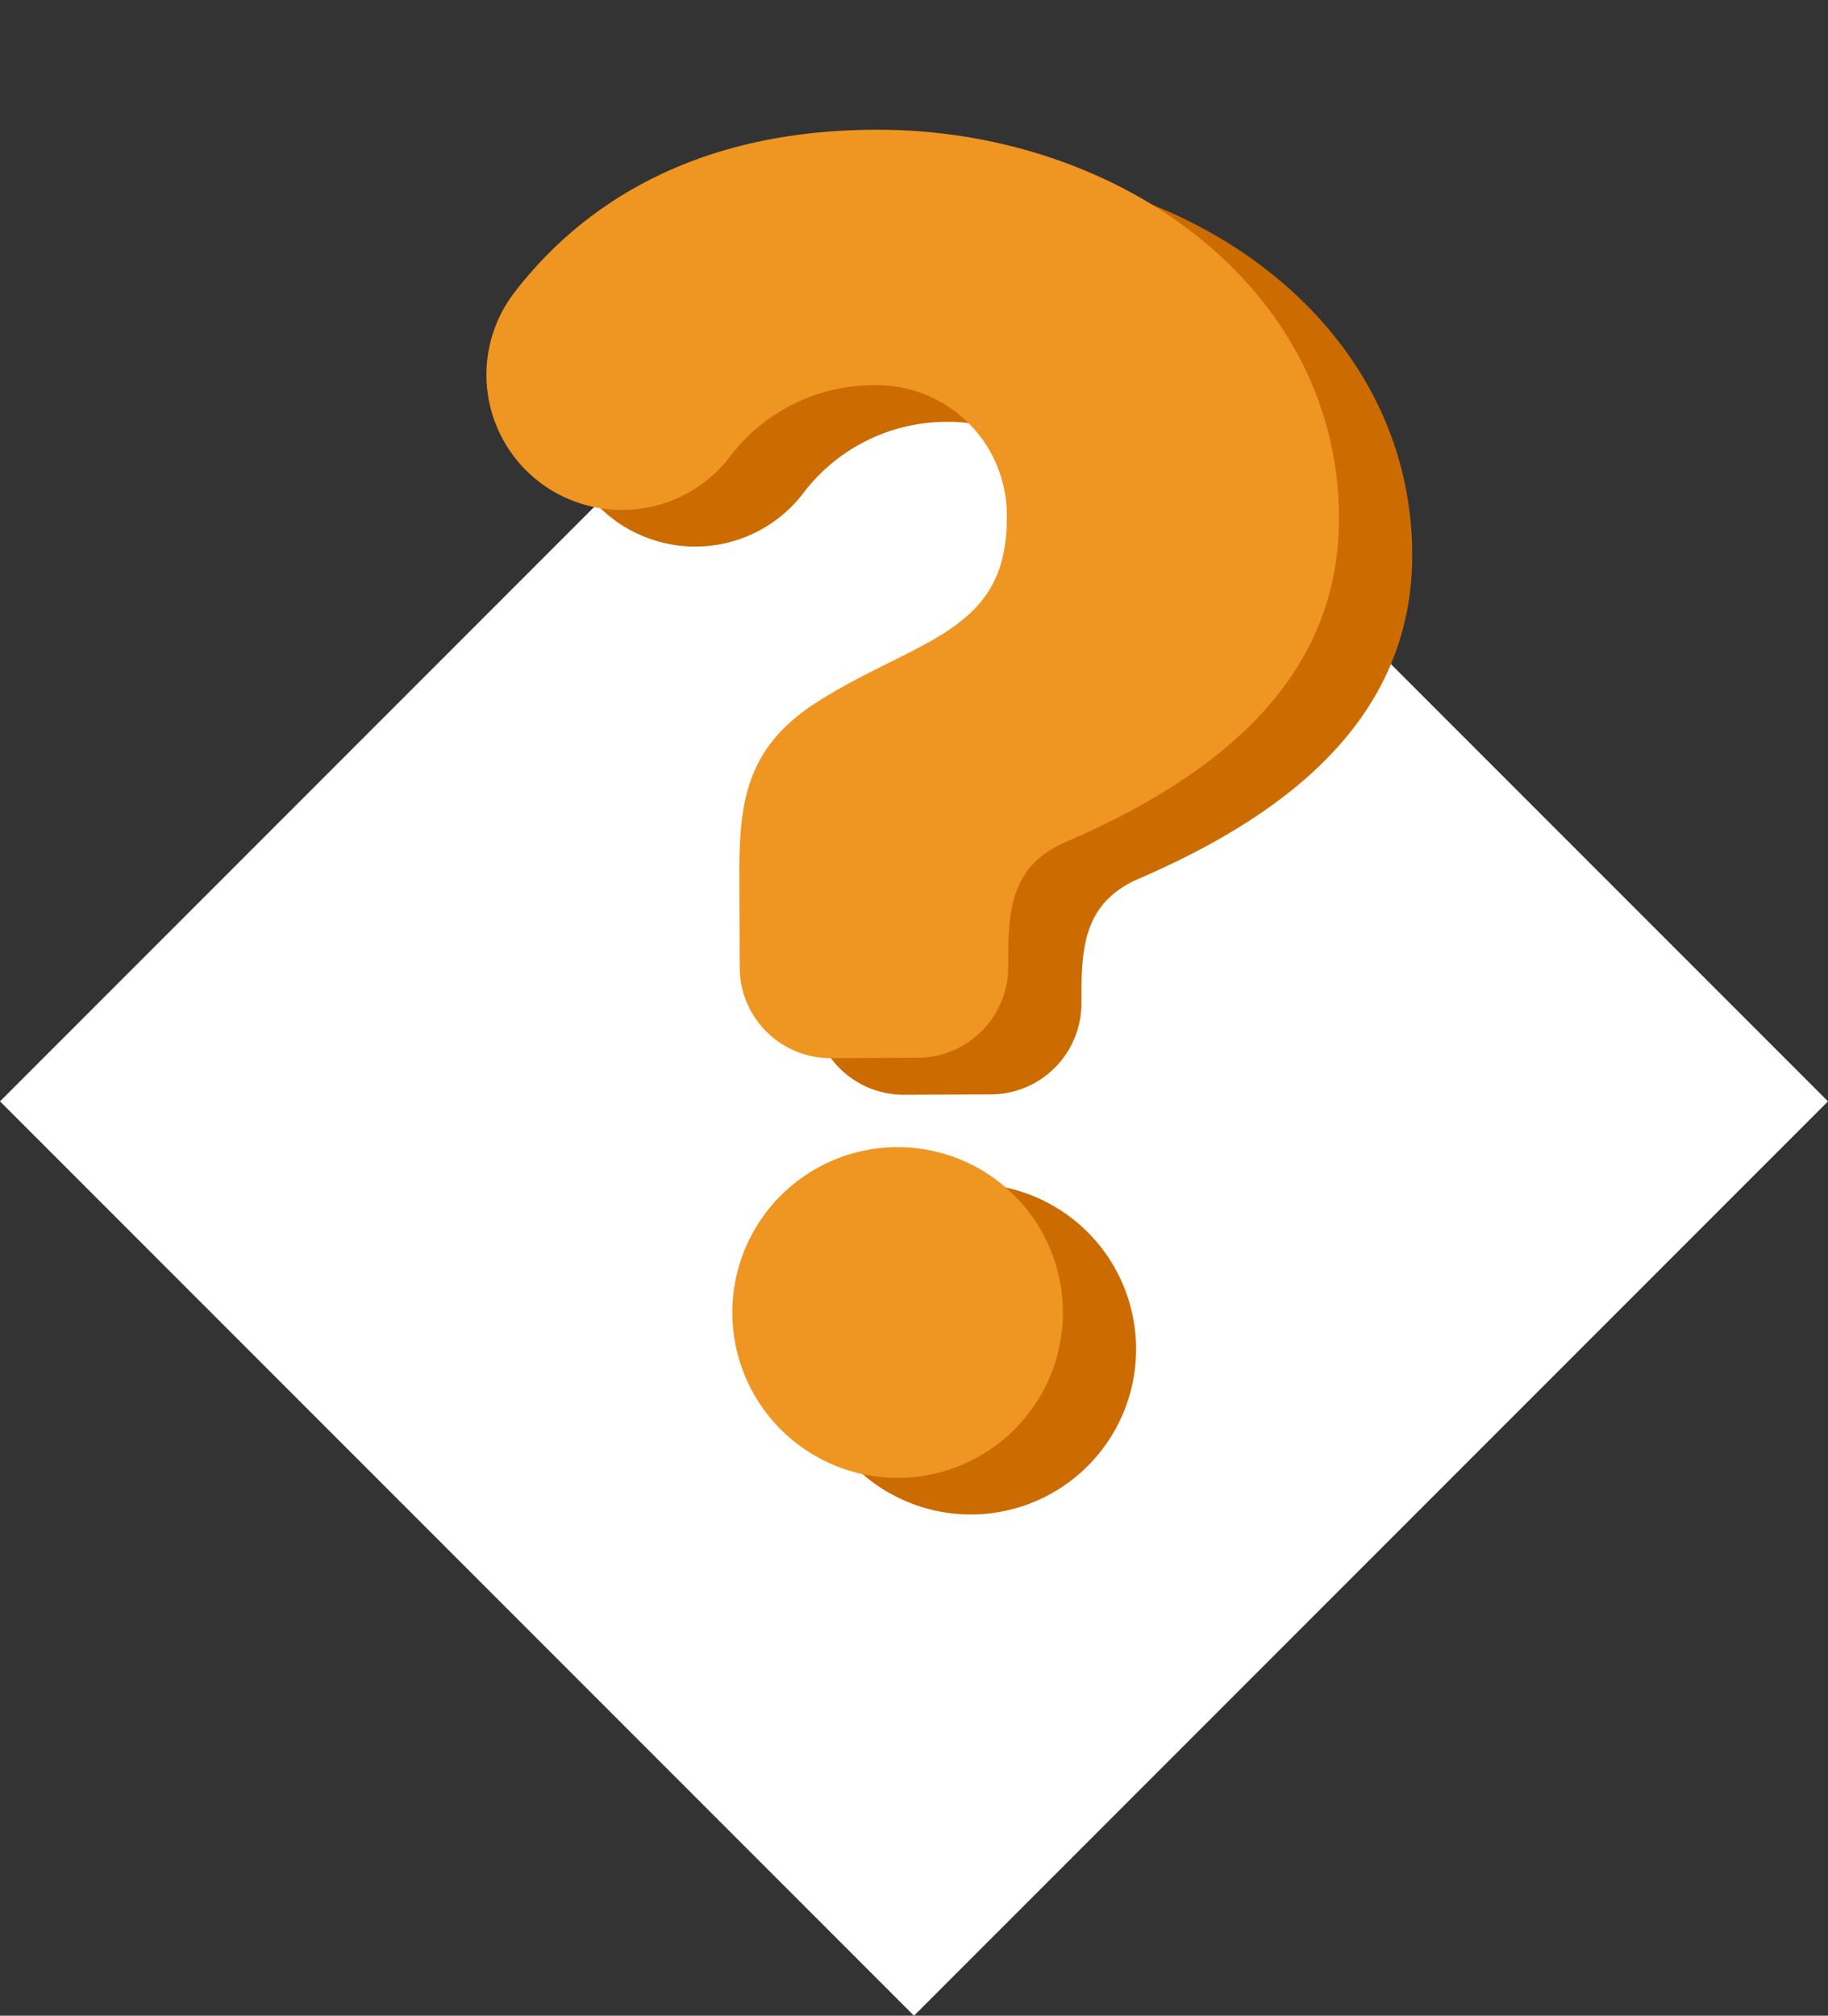
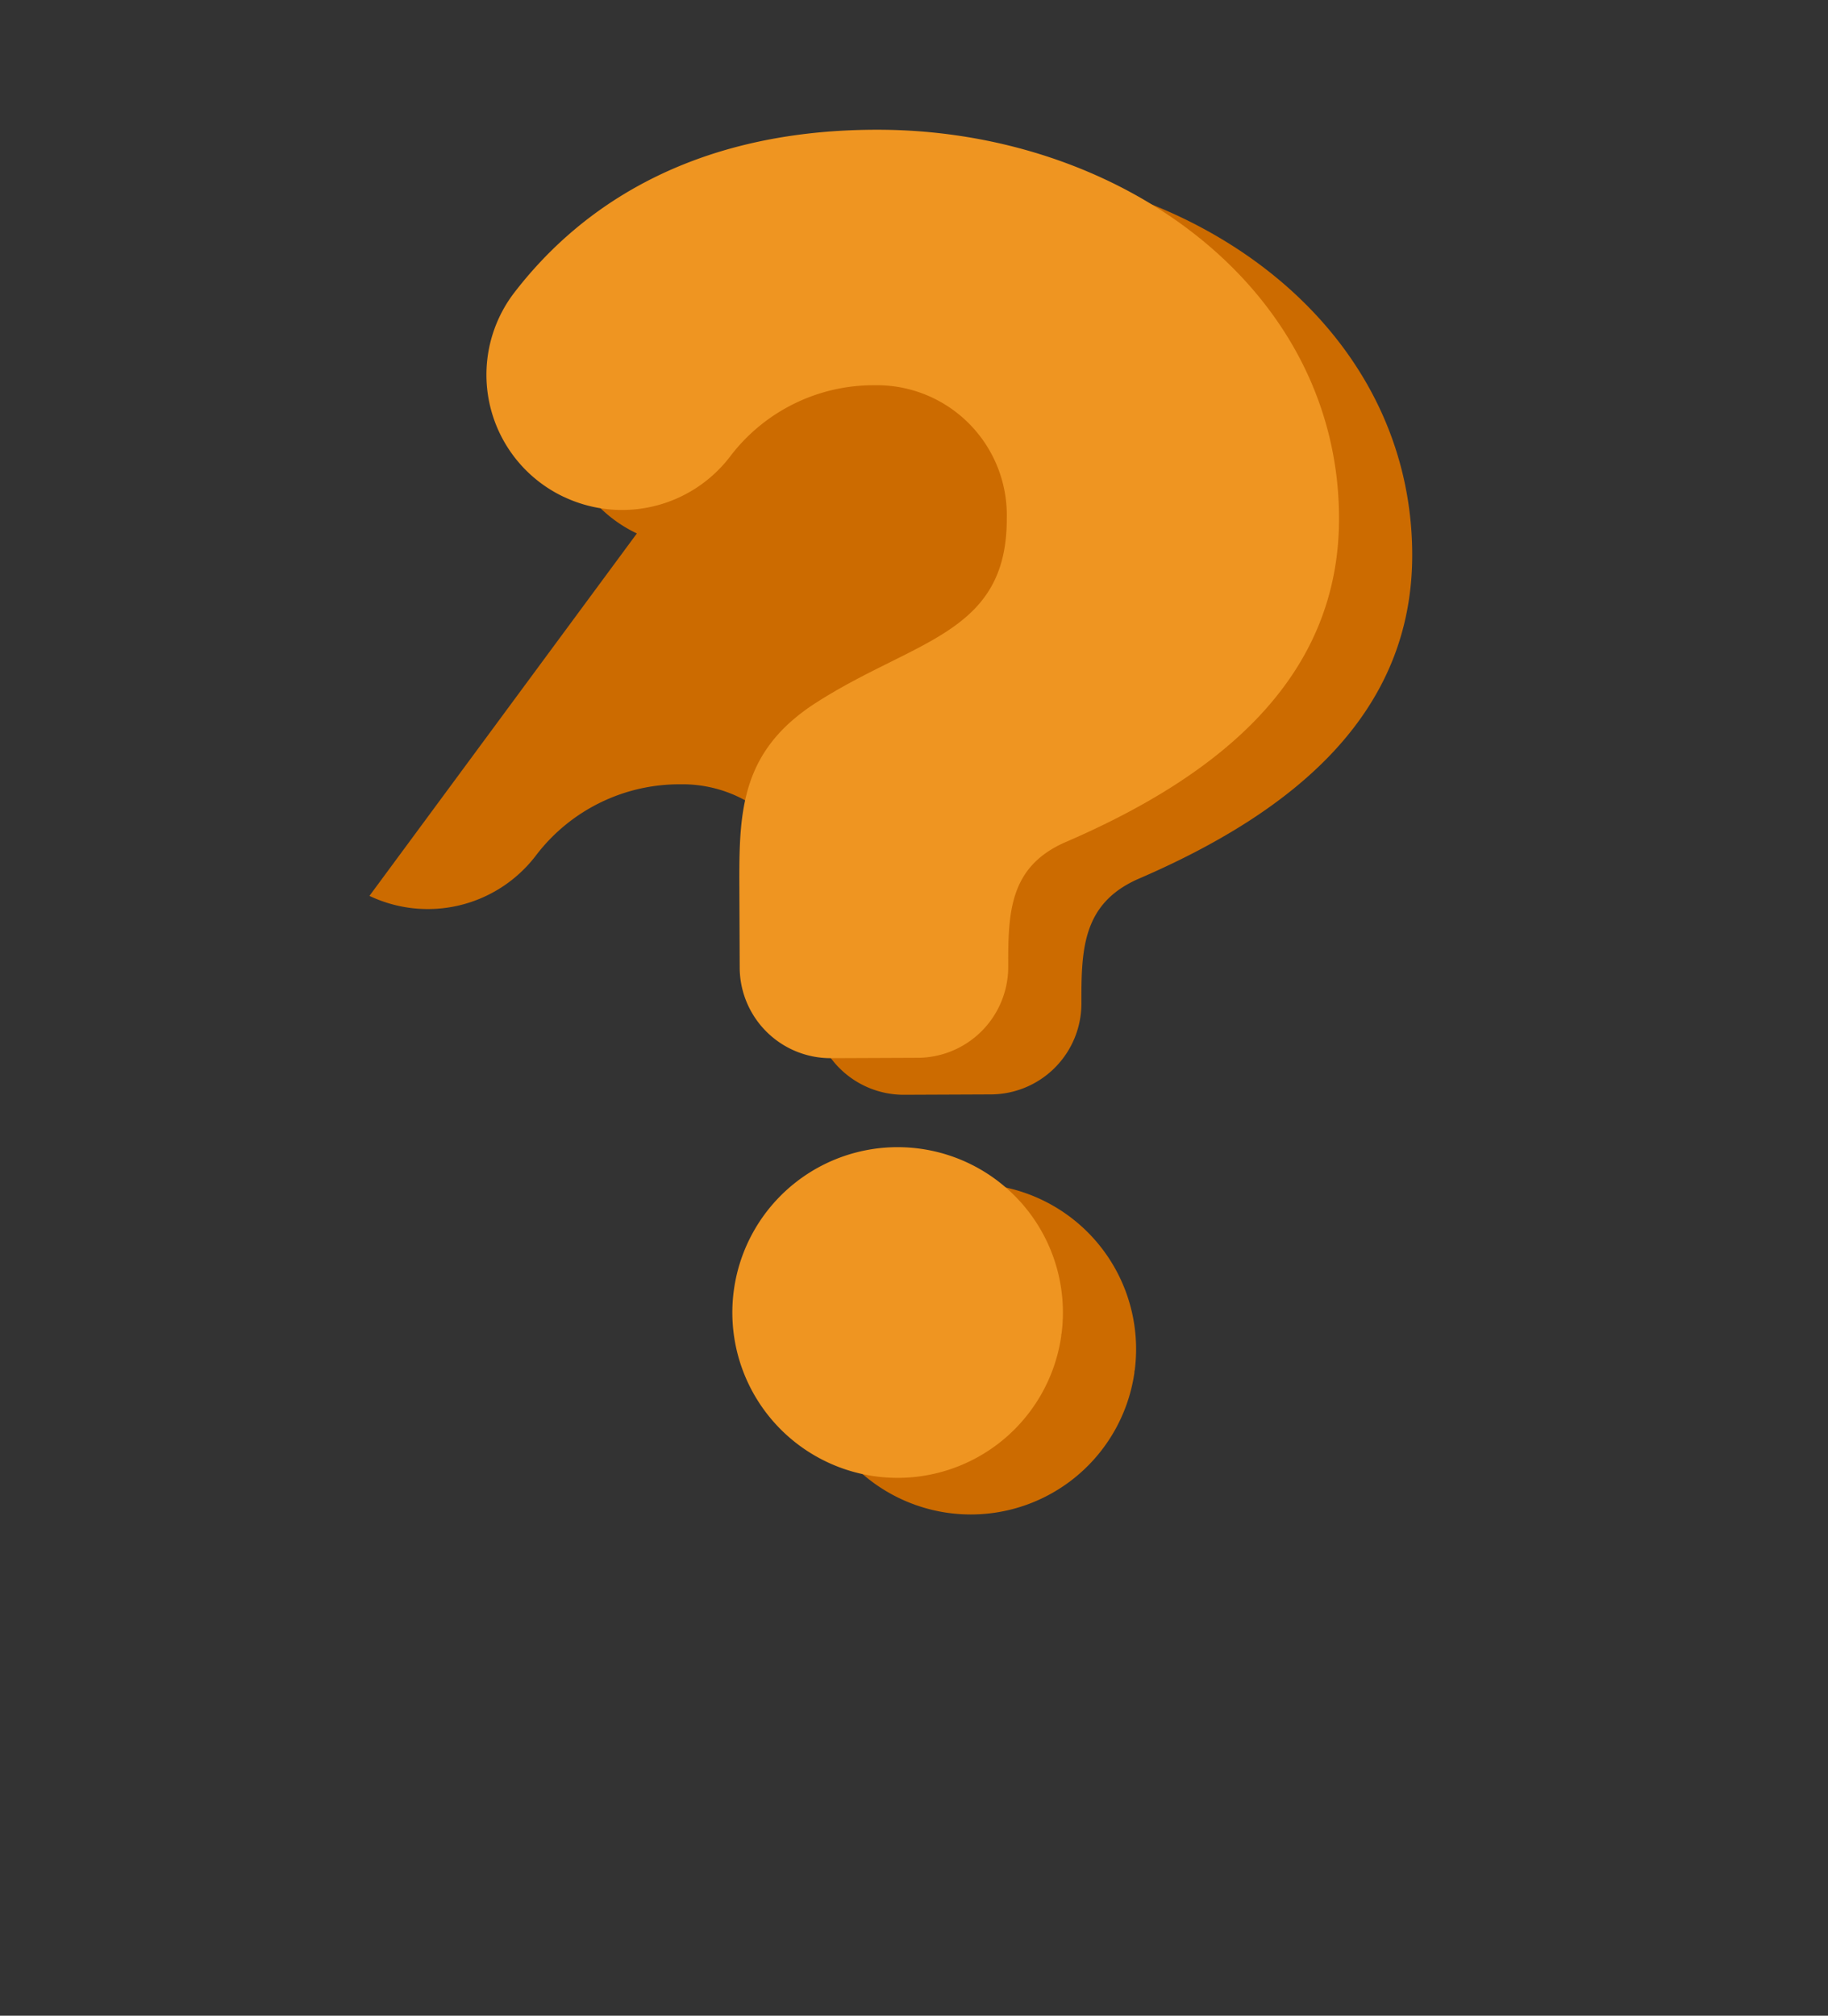
<svg xmlns="http://www.w3.org/2000/svg" width="99.909" height="110.125" viewBox="0 0 99.909 110.125">
  <rect x="0" y="0" width="99.909" height="110.125" fill="#333333" stroke="none" />
  <g id="Group_306" data-name="Group 306" transform="translate(-692 -1517.875)">
-     <rect id="Rectangle_1931" data-name="Rectangle 1931" width="70.646" height="70.646" transform="translate(741.954 1528.091) rotate(45)" fill="#fff" />
-     <path id="Path_904" data-name="Path 904" d="M1256.382,460.359a9.028,9.028,0,1,1,.071-.141A.529.529,0,0,0,1256.382,460.359Zm-10.763-52.18a7.373,7.373,0,0,1,.969-11.345c4.58-3.065,11.733-5.443,21.65-2.061,12.631,4.3,21.1,16.4,17.053,28.274-2.819,8.244-10.676,11.2-19.942,11.891-3.294.282-4.175,2.607-5.126,5.391h0a4.964,4.964,0,0,1-6.324,3.1l-4.457-1.515a4.964,4.964,0,0,1-3.1-6.324h0l1.515-4.457c1.268-3.7,2.466-6.677,7.082-7.822,6.254-1.533,11.134-.141,13.177-6.13a7.1,7.1,0,0,0-4.457-9.231,9.839,9.839,0,0,0-8.755,1.127,7.425,7.425,0,0,1-9.284-.9Z" transform="matrix(0.946, -0.326, 0.326, 0.946, -584.614, 1566.953)" fill="#cc6b00" />
+     <path id="Path_904" data-name="Path 904" d="M1256.382,460.359a9.028,9.028,0,1,1,.071-.141A.529.529,0,0,0,1256.382,460.359Zm-10.763-52.18a7.373,7.373,0,0,1,.969-11.345c4.58-3.065,11.733-5.443,21.65-2.061,12.631,4.3,21.1,16.4,17.053,28.274-2.819,8.244-10.676,11.2-19.942,11.891-3.294.282-4.175,2.607-5.126,5.391h0a4.964,4.964,0,0,1-6.324,3.1l-4.457-1.515a4.964,4.964,0,0,1-3.1-6.324h0l1.515-4.457a7.1,7.1,0,0,0-4.457-9.231,9.839,9.839,0,0,0-8.755,1.127,7.425,7.425,0,0,1-9.284-.9Z" transform="matrix(0.946, -0.326, 0.326, 0.946, -584.614, 1566.953)" fill="#cc6b00" />
    <path id="Path_905" data-name="Path 905" d="M1256.382,460.359a9.028,9.028,0,1,1,.071-.141A.529.529,0,0,0,1256.382,460.359Zm-10.763-52.18a7.373,7.373,0,0,1,.969-11.345c4.58-3.065,11.733-5.443,21.65-2.061,12.631,4.3,21.1,16.4,17.053,28.274-2.819,8.244-10.676,11.2-19.942,11.891-3.294.282-4.175,2.607-5.126,5.391h0a4.964,4.964,0,0,1-6.324,3.1l-4.457-1.515a4.964,4.964,0,0,1-3.1-6.324h0l1.515-4.457c1.268-3.7,2.466-6.677,7.082-7.822,6.254-1.533,11.134-.141,13.177-6.13a7.1,7.1,0,0,0-4.457-9.231,9.839,9.839,0,0,0-8.755,1.127,7.425,7.425,0,0,1-9.284-.9Z" transform="matrix(0.946, -0.326, 0.326, 0.946, -588.614, 1564.953)" fill="#ef9521" />
  </g>
</svg>